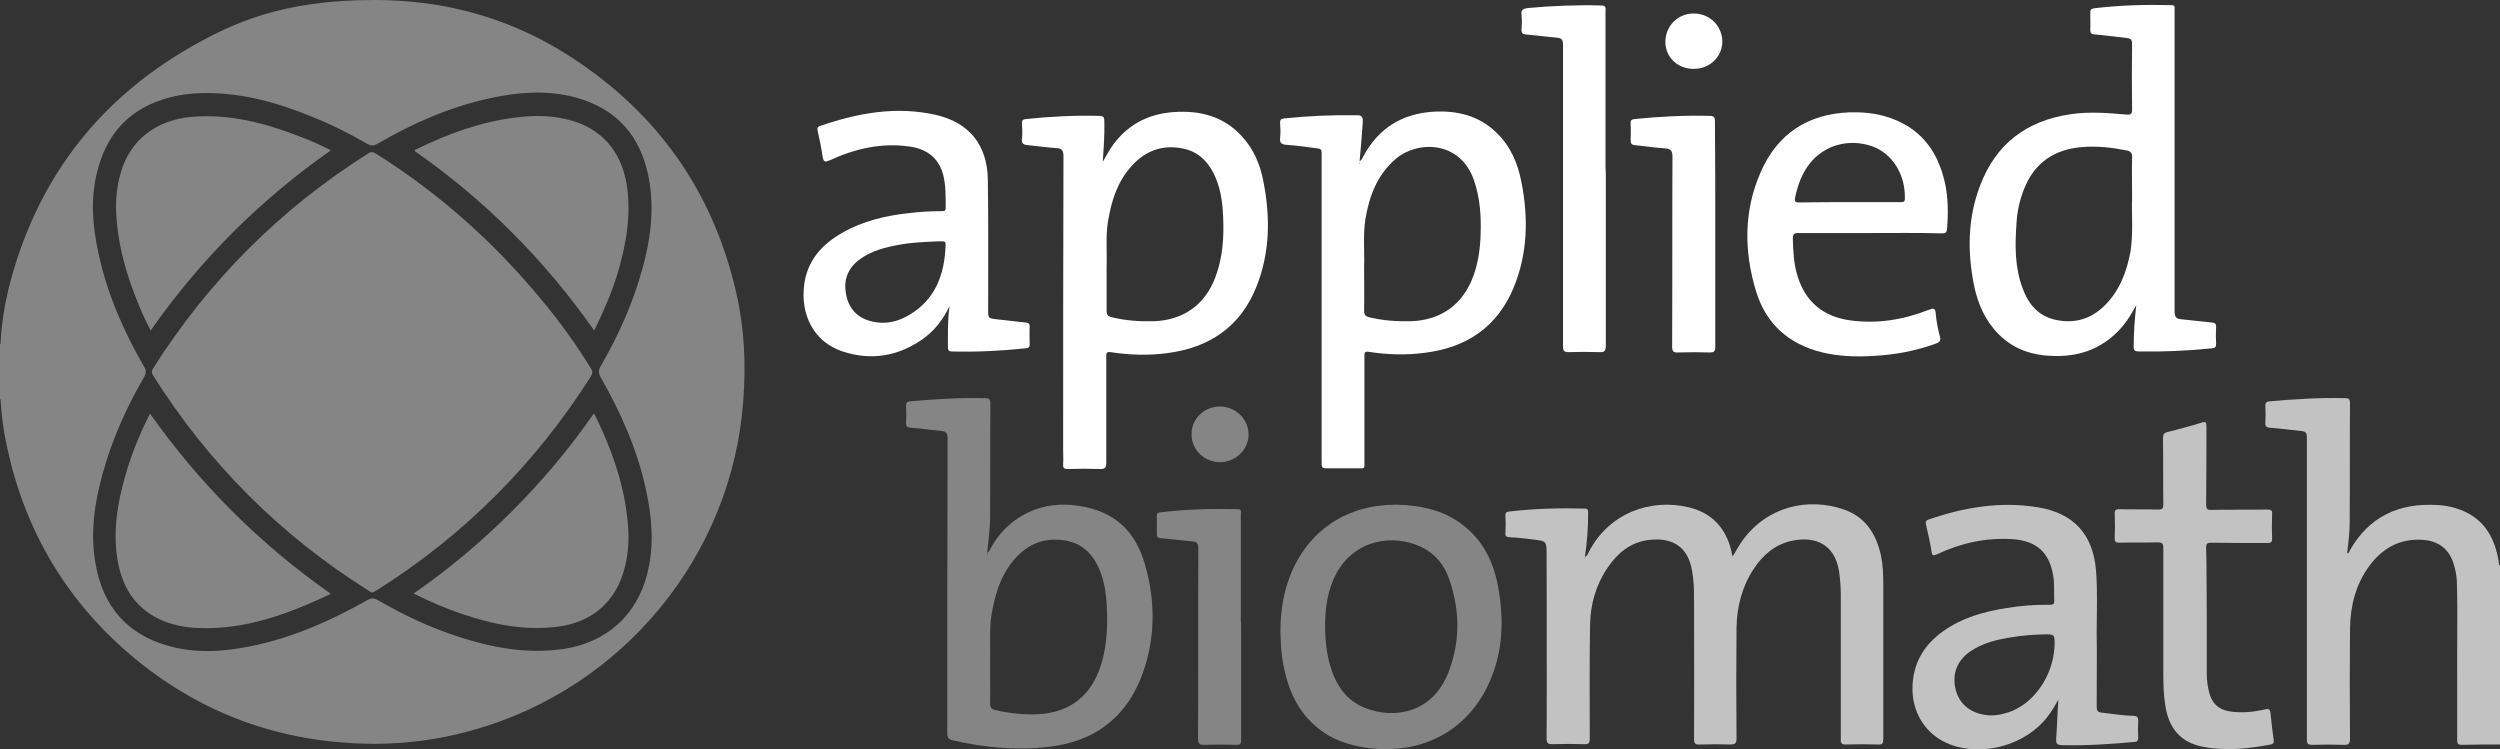
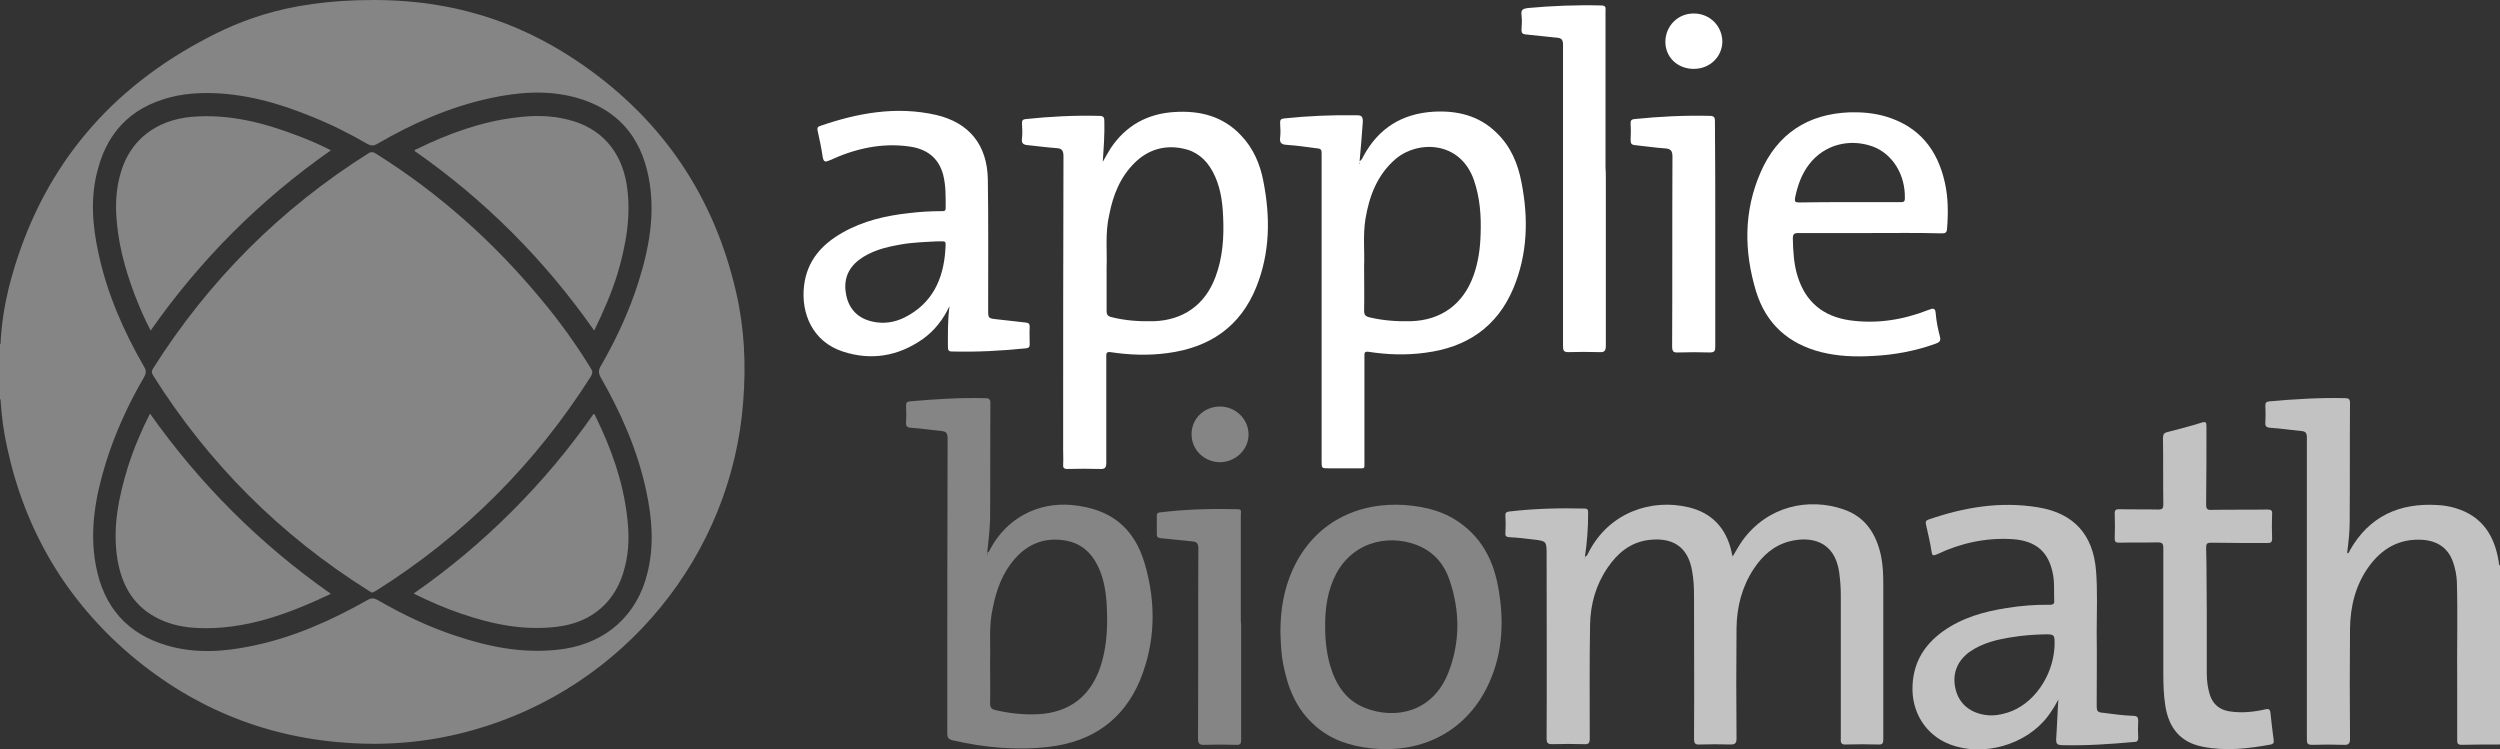
<svg xmlns="http://www.w3.org/2000/svg" style="enable-background:new 0 0 776.7 232.8;" version="1.1" viewBox="0 0 776.7 232.8" x="0px" xml:space="preserve" y="0px">
  <rect x="0" y="0" width="776.7" height="232.8" fill="#333333" stroke="none" />
  <style type="text/css">
	.st0{display:none;}
	.st1{display:inline;}
	.st2{fill:#01843D;}
	.st3{fill:#510878;}
	.st4{fill:#717373;}
	.st5{fill:#00843D;}
	.st6{opacity:0.4;fill:#FFFFFF;}
	.st7{opacity:0.7;fill:#FFFFFF;}
	.st8{fill:#FFFFFF;}
</style>
  <g class="st0" id="Capa_1">
    <g class="st1">
      <path class="st2" d="M183.8,21c25,17.4,40.8,41,47.6,70.6c2.6,11.2,3.1,22.5,2.2,33.9c-3.5,47.7-37.1,89.1-84.2,102.2    c-12.1,3.4-24.5,4.7-37.1,4c-26-1.4-49-10.5-68.9-27.3c-20-17-32.8-38.5-38.4-64.2c-1.1-4.9-1.8-9.8-2.1-14.8c0-0.3,0-0.6-0.3-0.7    c0-5.6,0-11.3,0-16.9c0.4-0.2,0.3-0.6,0.3-0.9c0.3-5.6,1.2-11.2,2.5-16.6C13.7,57.1,32.6,32,62.3,15.2C74.8,8,90.1,0.7,118.8,0.7    S167.9,10,183.8,21z M67.2,29.6c-3.2,0-6.3,0.2-9.4,0.8c-12.9,2.6-21.4,10-24.8,22.9c-2.3,8.7-1.6,17.5,0.2,26.1    c2.7,12.6,7.8,24.2,14.2,35.3c0.7,1.1,0.6,2,0,3.1c-4.9,8.4-8.9,17.1-11.8,26.3c-3.3,10.6-5.3,21.3-3.2,32.4    c2.4,12.7,9.7,21.2,22.3,24.8c8.7,2.5,17.4,1.9,26.1,0.1c12.8-2.6,24.7-7.9,36-14.3c1.2-0.7,2-0.6,3.1,0    c7.8,4.5,15.9,8.4,24.5,11.2c10.8,3.6,21.9,5.7,33.4,4c13.2-2,22.7-10.5,25.9-23.4c2.2-8.7,1.5-17.3-0.4-26    c-2.7-12.5-7.8-24-14.1-35c-0.7-1.3-0.7-2.2,0-3.4c4.8-8.3,8.8-16.9,11.7-26c3.4-10.7,5.4-21.6,3.2-32.8    c-2.5-12.8-9.9-21.2-22.6-24.7c-8.9-2.4-17.8-1.7-26.6,0.2c-12.5,2.7-24.1,7.8-35.1,14.2c-1.2,0.7-2,0.6-3.1,0    c-5.7-3.3-11.5-6.2-17.6-8.6C88.9,32.7,78.4,29.8,67.2,29.6z" />
      <path class="st3" d="M779.3,232c-4,0-7.9,0-11.9,0.1c-1.2,0-1.4-0.4-1.4-1.5c0-6.1,0-12.2,0-18.3c-0.1-10.3,0.2-20.6-0.1-30.9    c-0.1-2.1-0.5-4.1-1.2-6.1c-1.5-4.3-4.8-6.6-9.6-6.9c-7.1-0.4-12.5,2.7-16.6,8.4c-4.1,5.7-5.7,12.3-5.8,19.2    c-0.1,11.4-0.1,22.8,0,34.2c0,1.6-0.5,2-2,1.9c-3.2-0.1-6.4-0.1-9.7,0c-1.4,0-1.7-0.3-1.7-1.7c0-15.4,0-30.7,0-46.1    c0-15.9,0-31.8,0-47.6c0-1.4-0.3-2-1.8-2.1c-3.2-0.3-6.4-0.8-9.6-1c-1.2-0.1-1.6-0.5-1.5-1.7c0.1-1.7,0.1-3.5,0-5.2    c0-0.9,0.3-1.2,1.2-1.3c7.8-0.7,15.7-1.2,23.6-1c1.1,0,1.5,0.3,1.5,1.5c-0.1,12.3,0,24.6-0.1,36.9c0,3.3-0.4,6.5-0.8,9.8    c0.7-0.1,0.7-0.6,0.9-1c6-10.5,15.3-14.7,27.1-14c2,0.1,3.9,0.4,5.8,1c8.2,2.5,12,8.5,13.3,16.6c0.1,0.4-0.1,0.9,0.4,1.2    C779.3,195,779.3,213.5,779.3,232z" />
      <path class="st3" d="M540.9,173.7c1-1.7,1.9-3.3,3-4.9c7.9-10.9,20.6-13.4,31.3-9.8c6.9,2.3,10.3,7.6,11.8,14.5    c0.6,2.9,0.7,5.9,0.7,8.9c0,16,0,32,0,48c0,1.3-0.2,1.8-1.6,1.7c-3.3-0.1-6.7-0.1-10,0c-1.4,0.1-1.7-0.5-1.6-1.8    c0-14.9,0-29.8,0-44.7c0-2.4-0.2-4.7-0.5-7c-1.4-9.8-8.8-11.3-15.5-9.6c-4.9,1.3-8.4,4.5-11.1,8.6c-3.6,5.5-5.2,11.7-5.3,18.3    c-0.1,11.4-0.1,22.9,0,34.3c0,1.6-0.5,1.9-1.9,1.9c-3.2-0.1-6.3-0.1-9.5,0c-1.4,0.1-1.8-0.3-1.8-1.8c0.1-14.7,0-29.5,0-44.2    c0-2.6-0.1-5.3-0.6-7.9c-1.3-7.9-6.5-10.6-13.8-9.6c-5.5,0.8-9.4,4.1-12.4,8.5c-3.7,5.4-5.4,11.4-5.5,17.9    c-0.2,11.7-0.1,23.5-0.1,35.2c0,1.4-0.3,1.9-1.8,1.8c-3.3-0.1-6.6-0.1-9.8,0c-1.4,0-1.8-0.3-1.8-1.8c0.1-19,0-38,0-57    c0-4.3,0-4.3-4.2-4.8c-2.5-0.3-4.9-0.6-7.4-0.7c-1-0.1-1.3-0.4-1.2-1.3c0.1-1.8,0.1-3.6,0-5.3c-0.1-1.1,0.4-1.3,1.3-1.4    c7.7-0.9,15.5-1.1,23.3-0.9c1.1,0,1.1,0.6,1.1,1.4c0,4.5-0.3,9-1,13.6c0.8-0.3,0.9-1,1.2-1.5c6.3-12.2,19.3-16.7,31-13.9    c7.2,1.7,11.6,6.4,13.3,13.6C540.7,172.5,540.8,173,540.9,173.7z M495.2,174.2c0,0-0.1-0.1-0.1-0.1c0,0-0.1,0.1-0.1,0.1    c0,0,0.1,0.1,0.1,0.1C495.1,174.2,495.2,174.2,495.2,174.2z" />
      <path class="st4" d="M666.3,95.5c-1.3,2.3-2.5,4.5-4.2,6.5c-5.6,6.6-12.7,9.5-21.3,9.3c-6.6-0.1-12.5-2-17.2-6.7    c-4.2-4.2-6.5-9.4-7.7-15.2c-2.1-10.5-2-21,1.9-31.1c4.9-12.9,14.4-20.1,28-22.1c5.9-0.9,11.7-0.4,17.5,0.1    c1.3,0.1,1.7-0.2,1.7-1.5c-0.1-6.8-0.1-13.7,0-20.5c0-1.4-0.6-1.7-1.7-1.8c-3.3-0.4-6.6-0.8-9.9-1.1c-1.1-0.1-1.4-0.4-1.4-1.5    c0.1-1.8,0-3.6,0-5.3c0-0.7,0.1-1.1,1-1.3c8.1-1,16.2-1.2,24.3-1c0.6,0,1,0.2,0.9,0.9c0,0.5,0,0.9,0,1.4c0,30.9,0,61.9,0,92.8    c0,1.8,0.5,2.4,2.2,2.5c3.1,0.3,6.3,0.7,9.4,1c1,0.1,1.3,0.4,1.3,1.3c-0.1,1.8-0.1,3.6,0,5.3c0,0.9-0.2,1.3-1.2,1.4    c-7.6,0.8-15.1,1.1-22.7,1c-1.3,0-1.8-0.3-1.7-1.7C665.5,104.1,665.8,99.9,666.3,95.5z M665,62.3c0-4.7-0.1-8.6,0-12.5    c0.1-1.6-0.6-2.1-1.9-2.3c-4.5-0.9-9.1-1.4-13.7-1c-8.6,0.7-14.8,4.9-18,13.1c-1.3,3.3-2.1,6.8-2.3,10.4    c-0.5,6.9-0.6,13.8,1.9,20.4c1.8,5,5,8.7,10.4,9.8c5.8,1.2,10.8-0.3,15-4.4c4.7-4.6,6.9-10.5,8.1-16.8    C665.4,73.1,664.8,67.3,665,62.3z" />
-       <path class="st4" d="M345.3,51c0.8-1.4,1.6-2.9,2.5-4.3c4.7-7,11.4-10.7,19.8-11.2c7.9-0.5,15.1,1.3,20.7,7.3    c3.8,4,5.9,8.9,6.9,14.2c2.2,11.2,2.1,22.2-2.2,32.9c-5,12.4-14.6,18.8-27.6,20.5c-5.9,0.8-11.8,0.6-17.7-0.3    c-1.4-0.2-1.3,0.6-1.3,1.5c0,10.9,0,21.9,0,32.8c0,1.5-0.3,2.1-2,2c-3.3-0.1-6.7-0.1-10,0c-1.2,0-1.5-0.4-1.4-1.5    c0.1-1.4,0-2.9,0-4.3c0-30.4,0-60.9,0.1-91.3c0-1.9-0.5-2.5-2.3-2.6c-2.9-0.2-5.8-0.6-8.7-0.9c-1.4-0.1-2.1-0.5-1.9-2    c0.2-1.6,0.1-3.2,0-4.8c0-0.8,0.2-1.2,1.1-1.3c7.6-0.8,15.2-1.2,22.9-1c1.4,0,1.6,0.5,1.6,1.7C345.8,42.6,345.6,46.8,345.3,51z     M346.4,83.8c0,5.1,0,9.4,0,13.6c0,1.1,0.3,1.6,1.4,1.9c4.3,1.1,8.7,1.4,13.2,1.3c9.2-0.3,16-5.1,19.2-13.7    c2.3-6.1,2.7-12.4,2.4-18.8c-0.2-4.9-0.9-9.7-3.3-14.1c-2.1-3.8-5.1-6.3-9.4-7.1c-5.6-1.1-10.6,0.4-14.7,4.4    c-4.6,4.5-6.8,10.1-8,16.3C346,73.1,346.6,78.9,346.4,83.8z" />
      <path class="st4" d="M425,50.9c0.8-0.5,0.9-1.1,1.2-1.6c4.7-8.7,12-13.2,21.8-13.8c7.3-0.4,14.1,1.2,19.5,6.5    c4.4,4.2,6.7,9.6,7.8,15.5c2.2,11.2,1.9,22.2-2.5,32.8c-5.1,12.2-14.7,18.5-27.5,20.1c-5.8,0.8-11.7,0.6-17.5-0.3    c-1.4-0.2-1.3,0.5-1.3,1.4c0,10.9,0,21.7,0,32.6c0,2.5,0.3,2.2-2.2,2.2c-2.9,0-5.9,0-8.8,0c-2.3,0-2.3,0-2.3-2.2    c0-30.3,0-60.6,0-90.9c0-1.6,0-3.2,0-4.8c0-1-0.2-1.4-1.3-1.5c-3.2-0.4-6.4-0.9-9.6-1.1c-1.4-0.1-2.2-0.5-2-2.1    c0.2-1.6,0.1-3.2,0-4.8c0-0.9,0.3-1.2,1.2-1.3c7.5-0.8,15-1.1,22.6-1c1.6,0,1.9,0.5,1.9,2C425.8,42.7,425.5,46.7,425,50.9z     M426.5,83.4c0,5.2,0.1,9.5,0,13.8c0,1.3,0.4,1.8,1.7,2.1c4.2,1,8.5,1.3,12.8,1.2c9.5-0.3,16.3-5.3,19.5-14.2    c1.5-4.2,2.1-8.6,2.2-13c0.2-5.6-0.2-11.2-2.1-16.7c-4.3-12.2-17.4-12.3-24.2-6.6c-5.8,4.9-8.3,11.6-9.5,18.8    C426,74,426.6,79.2,426.5,83.4z M425.1,51.4c0-0.1-0.1-0.1-0.1-0.2c0,0-0.1,0.1-0.1,0.1c0,0.1,0,0.2,0.1,0.3    C425,51.6,425.1,51.5,425.1,51.4z" />
      <path class="st2" d="M309.4,172.4c0.7-0.3,0.8-0.8,1-1.2c5-9.4,14.7-14.6,25.3-13.6c11.9,1.1,19.4,6.9,22.7,18.4    c3.5,12.1,3.3,24.2-1.5,36c-5.2,12.4-14.9,19.1-28.1,20.7c-10.1,1.2-20.2,0.3-30.1-2c-1.3-0.3-1.7-0.8-1.7-2.2    c0-30.5,0-61.1,0.1-91.6c0-1.6-0.4-2.2-2-2.3c-3.1-0.3-6.3-0.8-9.4-1c-1.2-0.1-1.6-0.5-1.5-1.7c0.1-1.7,0.1-3.4,0-5.2    c0-0.9,0.3-1.2,1.1-1.3c7.8-0.7,15.7-1.2,23.6-1c1,0,1.5,0.3,1.5,1.5c-0.1,12.1,0,24.2-0.1,36.2    C310.2,165.5,309.7,168.9,309.4,172.4z M310.2,206.2c0,5,0.1,9,0,13.1c0,1.3,0.4,1.8,1.6,2.1c4.3,1,8.7,1.5,13.2,1.3    c9.9-0.5,16.5-5.6,19.6-15.1c2-6.3,2.2-12.9,1.8-19.5c-0.3-4.1-1-8.1-2.9-11.8c-2-4-5.1-6.6-9.5-7.5c-6.4-1.2-11.8,0.7-16.1,5.6    c-3.8,4.3-5.7,9.5-6.8,15C309.7,195.3,310.4,201.2,310.2,206.2z M309.5,173c0-0.1-0.1-0.2-0.1-0.3c0,0.1-0.1,0.2-0.1,0.3    c0,0.1,0.1,0.2,0.1,0.3C309.4,173.2,309.4,173.1,309.5,173z" />
      <path class="st3" d="M642.2,218c-1,1.9-2.1,3.7-3.4,5.4c-6.7,8.7-19.9,12.5-30.2,8.6c-7.7-2.9-12.2-10.2-11.7-18.6    c0.4-7.2,3.8-12.5,9.5-16.6c5.9-4.2,12.7-6.1,19.7-7.2c4.4-0.7,8.9-1.1,13.4-1c1.1,0,1.5-0.3,1.4-1.4c-0.1-2.5,0.1-5.1-0.3-7.6    c-1.2-7.3-5.2-10.9-12.7-11.4c-8.2-0.5-16,1.2-23.4,4.7c-1.2,0.5-1.5,0.5-1.7-0.8c-0.4-2.8-1.1-5.5-1.7-8.3    c-0.2-0.8-0.2-1.4,0.8-1.7c11-3.8,22.2-5.7,33.9-3.8c11.2,1.8,17.2,8.5,18.1,19.7c0.5,6.4,0.2,12.8,0.2,19.1    c0.1,7.7,0,15.4,0,23.1c0,1.3,0.3,1.8,1.6,1.9c3.3,0.4,6.5,0.9,9.8,1c1.1,0,1.5,0.4,1.5,1.5c-0.1,1.7-0.1,3.5,0,5.2    c0,0.9-0.2,1.4-1.2,1.4c-7.6,0.7-15.1,1.2-22.7,1c-1.3-0.1-1.6-0.5-1.6-1.7C641.8,226.3,641.8,222.2,642.2,218z M637.3,197.8    c-3,0.1-6.1,0.3-9.1,0.8c-4.8,0.7-9.6,1.8-13.7,4.7c-3.9,2.9-5.4,7-4.2,11.7c1.1,4.3,4.4,7.1,9.1,7.8c2.4,0.4,4.7,0,7-0.7    c8-2.5,14.1-11.2,14.6-20.5C641.1,197.8,641.1,197.8,637.3,197.8z" />
      <path class="st4" d="M297.6,95.8c-2,4.2-4.7,7.7-8.4,10.3c-7.6,5.3-16,6.7-24.8,3.8c-9.4-3.1-13-11.9-12-20.4    c0.9-7.7,5.4-12.8,11.9-16.5c6.5-3.7,13.5-5.3,20.8-6.1c3.3-0.4,6.6-0.6,10-0.6c0.6,0,1.3,0.1,1.3-0.9c0-3.5,0.1-7-0.8-10.5    c-1.5-5.4-5.3-8-10.6-8.7c-8.6-1.2-16.8,0.7-24.6,4.3c-1.4,0.6-1.9,0.6-2.2-1c-0.4-2.8-1-5.5-1.6-8.3c-0.1-0.7-0.1-1,0.6-1.3    c11.8-4.1,23.8-6.3,36.2-3.5c10.3,2.4,15.9,9.3,16.1,20c0.2,13.5,0.1,27,0.1,40.5c0,2.7,0,2.7,2.7,3c3,0.3,5.9,0.7,8.9,1    c0.9,0.1,1.3,0.3,1.3,1.3c-0.1,1.8,0,3.7,0,5.5c0,0.7-0.2,1.1-1,1.2c-7.7,0.8-15.4,1.2-23.1,1c-1.1,0-1.3-0.4-1.3-1.4    C297.1,104.4,297.1,100.1,297.6,95.8z M293.5,75.7c-3.6,0.2-7.4,0.3-11.2,1c-4.5,0.8-9,1.9-12.8,4.8c-3.6,2.8-4.8,6.5-3.9,10.9    c0.9,4.4,3.7,7.2,8.1,8.2c3.5,0.8,6.9,0.3,10.1-1.3c8.5-4.3,12-11.8,12.6-20.9C296.5,75.3,296.8,75.7,293.5,75.7z" />
      <path class="st2" d="M400.4,197c0-6.9,1.1-13.3,3.8-19.3c6.7-14.7,20.2-21.1,34.9-20.1c6.6,0.5,12.8,2.1,18.1,6.3    c6.2,4.8,9.4,11.4,10.8,18.9c1.9,10.1,1.6,20.2-2.6,29.7c-6.6,15-20.5,22.4-36.7,20.7c-6.5-0.7-12.6-2.6-17.6-7.1    c-5.7-5-8.4-11.6-9.8-18.9C400.7,203.8,400.5,200.2,400.4,197z M414.4,196c0,3.3,0.4,7.4,1.5,11.3c1.7,5.9,4.8,10.9,10.8,13.3    c9.2,3.7,21.1,1.6,26-11c3.7-9.5,3.6-19.2,0.3-28.8c-1.5-4.5-4.4-8.1-8.8-10.2c-8.5-4-20.4-2.5-26.3,8.2    C415.1,183.9,414.3,189.5,414.4,196z" />
      <path class="st4" d="M583.6,73.1c-7.4,0-14.8,0-22.3,0c-1.4,0-1.7,0.4-1.7,1.8c0.1,4,0.3,7.9,1.5,11.7c2.5,8,8,12.4,16.1,13.6    c8.4,1.2,16.6-0.1,24.5-3.2c1.5-0.6,2.2-0.7,2.3,1.2c0.2,2.4,0.7,4.8,1.3,7.1c0.4,1.4-0.3,1.8-1.4,2.2c-6.4,2.3-13,3.5-19.7,3.8    c-5.3,0.3-10.6,0.1-15.8-1.2c-10.2-2.6-17.1-8.8-20.2-18.8c-3.8-12.5-3.9-25,1.4-37.1c5.2-11.9,14.6-18.1,27.6-18.6    c3.8-0.1,7.6,0.2,11.3,1.3c10.3,3.1,16,10.2,18.3,20.4c1.1,4.8,1.1,9.7,0.7,14.6c-0.1,1.2-0.7,1.3-1.7,1.3    C598.6,73.1,591.1,73.1,583.6,73.1z M577.2,63.6c5.3,0,10.6,0,15.9,0c0.8,0,1.4,0,1.4-1.1c0.2-7.4-3.8-13.9-10-16.2    c-7.3-2.6-15.1-0.5-19.7,5.5c-2.4,3.1-3.6,6.6-4.4,10.4c-0.2,1.2,0,1.5,1.2,1.5C566.7,63.6,571.9,63.6,577.2,63.6z" />
      <path class="st3" d="M688.2,190.8c0,6.4,0,12.8,0,19.2c0,2.3,0.3,4.6,1,6.8c1,2.9,3,4.5,6,5c3.8,0.6,7.5,0.2,11.1-0.6    c1.2-0.3,1.6,0,1.7,1.2c0.3,2.8,0.6,5.6,1,8.4c0.1,0.9-0.2,1.1-0.9,1.3c-7,1.3-14,2.1-21.1,0.7c-6.8-1.3-10.6-5.6-11.7-12.9    c-0.5-3.2-0.6-6.5-0.6-9.8c0-13,0-26,0-39c0-1.4-0.3-1.8-1.8-1.8c-4,0.1-7.9,0-11.9,0.1c-1,0-1.4-0.2-1.4-1.3    c0.1-2.6,0.1-5.2,0-7.8c0-1.1,0.4-1.3,1.4-1.3c4,0.1,8.1,0,12.1,0.1c1.4,0,1.6-0.4,1.6-1.6c-0.1-6.8,0-13.7-0.1-20.5    c0-1.2,0.2-1.7,1.5-2c3.5-0.9,7-1.8,10.5-2.9c1.3-0.4,1.5-0.1,1.5,1.2c0,8.1,0,16.1-0.1,24.2c0,1.5,0.4,1.8,1.8,1.7    c5.8-0.1,11.5,0,17.3-0.1c1.1,0,1.5,0.3,1.4,1.4c-0.1,2.5-0.1,5.1,0,7.6c0,1.2-0.4,1.4-1.5,1.4c-5.8,0-11.6,0-17.4-0.1    c-1.3,0-1.6,0.3-1.6,1.6C688.2,177.4,688.2,184.1,688.2,190.8C688.2,190.8,688.2,190.8,688.2,190.8z" />
      <path class="st4" d="M501.5,56.3c0,17.3,0,34.5,0,51.8c0,1.7-0.5,2.1-2.1,2c-3.2-0.1-6.3-0.1-9.5,0c-1.4,0-1.7-0.4-1.7-1.8    c0-16.3,0-32.6,0-48.8c0-15,0-29.9,0-44.9c0-1.6-0.5-2.1-2-2.2c-3.2-0.3-6.4-0.7-9.6-1c-0.9-0.1-1.3-0.4-1.3-1.3    c0.1-1.6,0.2-3.2,0-4.8c-0.2-1.6,0.5-1.9,1.9-2.1c7.6-0.7,15.3-1,22.9-0.8c1.6,0,1.3,0.9,1.3,1.8c0,16.2,0,32.3,0,48.5    C501.5,53.9,501.5,55.1,501.5,56.3z" />
      <path class="st4" d="M535.6,73.5c0,11.6,0,23.2,0,34.9c0,1.3-0.2,1.8-1.7,1.8c-3.3-0.1-6.6-0.1-9.8,0c-1.5,0.1-1.9-0.3-1.9-1.9    c0.1-19.6,0-39.2,0.1-58.9c0-1.8-0.5-2.5-2.3-2.6c-3.1-0.2-6.2-0.7-9.3-1c-1.1-0.1-1.4-0.5-1.4-1.6c0.1-1.8,0.1-3.6,0-5.3    c0-0.8,0.3-1.1,1.1-1.2c7.8-0.8,15.7-1.2,23.6-1c1.4,0,1.5,0.7,1.5,1.8C535.6,50.2,535.6,61.8,535.6,73.5z" />
      <path class="st5" d="M388.3,195.6c0,11.6,0,23.2,0,34.9c0,1.2-0.2,1.7-1.6,1.6c-3.2-0.1-6.4-0.1-9.7,0c-1.6,0.1-2.1-0.3-2.1-2    c0.1-19.7,0-39.3,0.1-59c0-1.6-0.5-2.1-1.9-2.2c-3.3-0.3-6.5-0.7-9.8-1c-0.9-0.1-1.2-0.4-1.2-1.2c0-1.9,0-3.8,0-5.7    c0-0.7,0.1-1,0.9-1.1c8.1-1,16.2-1.2,24.3-1c1.3,0,0.9,1,0.9,1.6c0,11.1,0,22.2,0,33.3C388.3,194.3,388.3,195,388.3,195.6z" />
      <path class="st2" d="M381.7,127.1c4.9,0,8.9,3.9,8.9,8.7c0,4.7-4,8.5-8.8,8.6c-4.9,0-8.9-3.8-8.9-8.6    C372.8,130.9,376.8,127,381.7,127.1z" />
      <path class="st4" d="M528.9,22.2c-5,0-8.8-3.6-8.8-8.4c0-4.9,3.9-8.9,8.9-8.8c4.9,0,8.8,3.9,8.8,8.8    C537.7,18.5,533.8,22.2,528.9,22.2z" />
-       <path class="st5" d="M118.2,184.8c-0.3-0.2-0.7-0.4-1-0.6c-27.4-17.2-49.7-39.5-66.9-66.8c-0.6-0.9-0.5-1.5,0-2.3    c17.3-27.3,39.6-49.6,66.9-66.8c1-0.6,1.6-0.3,2.4,0.2C139.3,60.7,156.3,76,171,93.8c5.6,6.7,10.7,13.8,15.3,21.3    c0.6,0.9,0.5,1.5,0,2.4c-17.2,27.1-39.3,49.3-66.4,66.4C119.4,184.3,118.9,184.8,118.2,184.8z" />
-       <path class="st2" d="M187.2,103.5c-15.4-22-34-40.6-55.8-55.8c0.1-0.5,0.4-0.5,0.7-0.6c9.8-4.8,20-8.5,30.8-9.8    c5.5-0.7,10.9-0.7,16.3,0.7c10.1,2.5,16.4,9.7,18.1,20.1c1.5,9.6-0.2,18.8-2.9,27.9C192.6,91.8,190.2,97.6,187.2,103.5z" />
-       <path class="st2" d="M105.4,47.5c-22,15.4-40.6,34-56,56c-2-3.8-3.6-7.6-5.1-11.5c-3-8-5.2-16.3-5.6-24.9    c-0.2-4.3,0.2-8.5,1.4-12.6c2.9-10.2,11-16.4,22-17.4c11.8-1,22.8,1.9,33.6,6.1C98.9,44.3,102.1,45.7,105.4,47.5z" />
-       <path class="st2" d="M131.1,185.2c11.1-7.7,21.2-16.2,30.6-25.6c9.3-9.3,17.8-19.4,25.3-30.2c0.4,0.1,0.5,0.5,0.6,0.7    c4.8,9.8,8.5,20,9.8,30.9c0.7,5.4,0.7,10.8-0.7,16.1c-2.6,10.5-10.1,17.1-20.9,18.4c-10.3,1.3-20.1-0.7-29.8-4    C141.1,189.8,136.2,187.7,131.1,185.2z" />
+       <path class="st5" d="M118.2,184.8c-0.3-0.2-0.7-0.4-1-0.6c-27.4-17.2-49.7-39.5-66.9-66.8c-0.6-0.9-0.5-1.5,0-2.3    c17.3-27.3,39.6-49.6,66.9-66.8c1-0.6,1.6-0.3,2.4,0.2C139.3,60.7,156.3,76,171,93.8c5.6,6.7,10.7,13.8,15.3,21.3    c0.6,0.9,0.5,1.5,0,2.4C119.4,184.3,118.9,184.8,118.2,184.8z" />
      <path class="st2" d="M105.5,185.2c-13.4,6.3-26.7,11.3-41.6,10.6c-4.1-0.2-8.1-1-11.8-2.8c-7.7-3.7-11.5-10.2-12.9-18.4    c-1.6-9.8,0.3-19.3,3.2-28.7c1.8-5.7,4.1-11.2,6.9-16.7C64.8,151.1,83.4,169.7,105.5,185.2z" />
    </g>
  </g>
  <g id="White">
    <g>
      <path class="st6" d="M181.1,20.2c25,17.4,40.8,41,47.6,70.6c2.6,11.2,3.1,22.5,2.2,33.9c-3.5,47.7-37.1,89.1-84.2,102.2    c-12.1,3.4-24.5,4.7-37.1,4c-26-1.4-49-10.5-68.9-27.3c-20-17-32.8-38.5-38.4-64.2c-1.1-4.9-1.8-9.8-2.1-14.8c0-0.3,0-0.6-0.3-0.7    c0-5.6,0-11.3,0-16.9c0.4-0.2,0.3-0.6,0.3-0.9c0.3-5.6,1.2-11.2,2.5-16.6C11.1,56.4,30,31.3,59.6,14.4C72.2,7.3,87.5,0,116.1,0    S165.3,9.2,181.1,20.2z M64.6,28.9c-3.2,0-6.3,0.2-9.4,0.8c-12.9,2.6-21.4,10-24.8,22.9C28,61.3,28.7,70,30.6,78.7    c2.7,12.6,7.8,24.2,14.2,35.3c0.7,1.1,0.6,2,0,3.1c-4.9,8.4-8.9,17.1-11.8,26.3c-3.3,10.6-5.3,21.3-3.2,32.4    c2.4,12.7,9.7,21.2,22.3,24.8c8.7,2.5,17.4,1.9,26.1,0.1c12.8-2.6,24.7-7.9,36-14.3c1.2-0.7,2-0.6,3.1,0    c7.8,4.5,15.9,8.4,24.5,11.2c10.8,3.6,21.9,5.7,33.4,4c13.2-2,22.7-10.5,25.9-23.4c2.2-8.7,1.5-17.3-0.4-26    c-2.7-12.5-7.8-24-14.1-35c-0.7-1.3-0.7-2.2,0-3.4c4.8-8.3,8.8-16.9,11.7-26c3.4-10.7,5.4-21.6,3.2-32.8    c-2.5-12.8-9.9-21.2-22.6-24.7c-8.9-2.4-17.8-1.7-26.6,0.2c-12.5,2.7-24.1,7.8-35.1,14.2c-1.2,0.7-2,0.6-3.1,0    c-5.7-3.3-11.5-6.2-17.6-8.6C86.3,31.9,75.7,29,64.6,28.9z" />
      <path class="st7" d="M776.7,231.3c-4,0-7.9,0-11.9,0.1c-1.2,0-1.4-0.4-1.4-1.5c0-6.1,0-12.2,0-18.3c-0.1-10.3,0.2-20.6-0.1-30.9    c-0.1-2.1-0.5-4.1-1.2-6.1c-1.5-4.3-4.8-6.6-9.6-6.9c-7.1-0.4-12.5,2.7-16.6,8.4c-4.1,5.7-5.7,12.3-5.8,19.2    c-0.1,11.4-0.1,22.8,0,34.2c0,1.6-0.5,2-2,1.9c-3.2-0.1-6.4-0.1-9.7,0c-1.4,0-1.7-0.3-1.7-1.7c0-15.4,0-30.7,0-46.1    c0-15.9,0-31.8,0-47.6c0-1.4-0.3-2-1.8-2.1c-3.2-0.3-6.4-0.8-9.6-1c-1.2-0.1-1.6-0.5-1.5-1.7c0.1-1.7,0.1-3.5,0-5.2    c0-0.9,0.3-1.2,1.2-1.3c7.8-0.7,15.7-1.2,23.6-1c1.1,0,1.5,0.3,1.5,1.5c-0.1,12.3,0,24.6-0.1,36.9c0,3.3-0.4,6.5-0.8,9.8    c0.7-0.1,0.7-0.6,0.9-1c6-10.5,15.3-14.7,27.1-14c2,0.1,3.9,0.4,5.8,1c8.2,2.5,12,8.5,13.3,16.6c0.1,0.4-0.1,0.9,0.4,1.2    C776.7,194.2,776.7,212.8,776.7,231.3z" />
      <path class="st7" d="M538.3,172.9c1-1.7,1.9-3.3,3-4.9c7.9-10.9,20.6-13.4,31.3-9.8c6.9,2.3,10.3,7.6,11.8,14.5    c0.6,2.9,0.7,5.9,0.7,8.9c0,16,0,32,0,48c0,1.3-0.2,1.8-1.6,1.7c-3.3-0.1-6.7-0.1-10,0c-1.4,0.1-1.7-0.5-1.6-1.8    c0-14.9,0-29.8,0-44.7c0-2.4-0.2-4.7-0.5-7c-1.4-9.8-8.8-11.3-15.5-9.6c-4.9,1.3-8.4,4.5-11.1,8.6c-3.6,5.5-5.2,11.7-5.3,18.3    c-0.1,11.4-0.1,22.9,0,34.3c0,1.6-0.5,1.9-1.9,1.9c-3.2-0.1-6.3-0.1-9.5,0c-1.4,0.1-1.8-0.3-1.8-1.8c0.1-14.7,0-29.5,0-44.2    c0-2.6-0.1-5.3-0.6-7.9c-1.3-7.9-6.5-10.6-13.8-9.6c-5.5,0.8-9.4,4.1-12.4,8.5c-3.7,5.4-5.4,11.4-5.5,17.9    c-0.2,11.7-0.1,23.5-0.1,35.2c0,1.4-0.3,1.9-1.8,1.8c-3.3-0.1-6.6-0.1-9.8,0c-1.4,0-1.8-0.3-1.8-1.8c0.1-19,0-38,0-57    c0-4.3,0-4.3-4.2-4.8c-2.5-0.3-4.9-0.6-7.4-0.7c-1-0.1-1.3-0.4-1.2-1.3c0.1-1.8,0.1-3.6,0-5.3c-0.1-1.1,0.4-1.3,1.3-1.4    c7.7-0.9,15.5-1.1,23.3-0.9c1.1,0,1.1,0.6,1.1,1.4c0,4.5-0.3,9-1,13.6c0.8-0.3,0.9-1,1.2-1.5c6.3-12.2,19.3-16.7,31-13.9    c7.2,1.7,11.6,6.4,13.3,13.6C538,171.7,538.1,172.3,538.3,172.9z M492.5,173.4c0,0-0.1-0.1-0.1-0.1c0,0-0.1,0.1-0.1,0.1    c0,0,0.1,0.1,0.1,0.1C492.5,173.5,492.5,173.4,492.5,173.4z" />
-       <path class="st8" d="M663.7,94.8c-1.3,2.3-2.5,4.5-4.2,6.5c-5.6,6.6-12.7,9.5-21.3,9.3c-6.6-0.1-12.5-2-17.2-6.7    c-4.2-4.2-6.5-9.4-7.7-15.2c-2.1-10.5-2-21,1.9-31.1c4.9-12.9,14.4-20.1,28-22.1c5.9-0.9,11.7-0.4,17.5,0.1    c1.3,0.1,1.7-0.2,1.7-1.5c-0.1-6.8-0.1-13.7,0-20.5c0-1.4-0.6-1.7-1.7-1.8c-3.3-0.4-6.6-0.8-9.9-1.1c-1.1-0.1-1.4-0.4-1.4-1.5    c0.1-1.8,0-3.6,0-5.3c0-0.7,0.1-1.1,1-1.3c8.1-1,16.2-1.2,24.3-1c0.6,0,1,0.2,0.9,0.9c0,0.5,0,0.9,0,1.4c0,30.9,0,61.9,0,92.8    c0,1.8,0.5,2.4,2.2,2.5c3.1,0.3,6.3,0.7,9.4,1c1,0.1,1.3,0.4,1.3,1.3c-0.1,1.8-0.1,3.6,0,5.3c0,0.9-0.2,1.3-1.2,1.4    c-7.6,0.8-15.1,1.1-22.7,1c-1.3,0-1.8-0.3-1.7-1.7C662.9,103.4,663.2,99.1,663.7,94.8z M662.4,61.5c0-4.7-0.1-8.6,0-12.5    c0.1-1.6-0.6-2.1-1.9-2.3c-4.5-0.9-9.1-1.4-13.7-1c-8.6,0.7-14.8,4.9-18,13.1c-1.3,3.3-2.1,6.8-2.3,10.4    c-0.5,6.9-0.6,13.8,1.9,20.4c1.8,5,5,8.7,10.4,9.8c5.8,1.2,10.8-0.3,15-4.4c4.7-4.6,6.9-10.5,8.1-16.8    C662.8,72.3,662.2,66.5,662.4,61.5z" />
      <path class="st8" d="M342.6,50.3c0.8-1.4,1.6-2.9,2.5-4.3c4.7-7,11.4-10.7,19.8-11.2c7.9-0.5,15.1,1.3,20.7,7.3    c3.8,4,5.9,8.9,6.9,14.2c2.2,11.2,2.1,22.2-2.2,32.9c-5,12.4-14.6,18.8-27.6,20.5c-5.9,0.8-11.8,0.6-17.7-0.3    c-1.4-0.2-1.3,0.6-1.3,1.5c0,10.9,0,21.9,0,32.8c0,1.5-0.3,2.1-2,2c-3.3-0.1-6.7-0.1-10,0c-1.2,0-1.5-0.4-1.4-1.5    c0.1-1.4,0-2.9,0-4.3c0-30.4,0-60.9,0.1-91.3c0-1.9-0.5-2.5-2.3-2.6c-2.9-0.2-5.8-0.6-8.7-0.9c-1.4-0.1-2.1-0.5-1.9-2    c0.2-1.6,0.1-3.2,0-4.8c0-0.8,0.2-1.2,1.1-1.3c7.6-0.8,15.2-1.2,22.9-1c1.4,0,1.6,0.5,1.6,1.7C343.2,41.9,342.9,46,342.6,50.3z     M343.8,83c0,5.1,0,9.4,0,13.6c0,1.1,0.3,1.6,1.4,1.9c4.3,1.1,8.7,1.4,13.2,1.3c9.2-0.3,16-5.1,19.2-13.7    c2.3-6.1,2.7-12.4,2.4-18.8c-0.2-4.9-0.9-9.7-3.3-14.1c-2.1-3.8-5.1-6.3-9.4-7.1c-5.6-1.1-10.6,0.4-14.7,4.4    c-4.6,4.5-6.8,10.1-8,16.3C343.3,72.4,344,78.2,343.8,83z" />
      <path class="st8" d="M422.4,50.1c0.8-0.5,0.9-1.1,1.2-1.6c4.7-8.7,12-13.2,21.8-13.8c7.3-0.4,14.1,1.2,19.5,6.5    c4.4,4.2,6.7,9.6,7.8,15.5c2.2,11.2,1.9,22.2-2.5,32.8c-5.1,12.2-14.7,18.5-27.5,20.1c-5.8,0.8-11.7,0.6-17.5-0.3    c-1.4-0.2-1.3,0.5-1.3,1.4c0,10.9,0,21.7,0,32.6c0,2.5,0.3,2.2-2.2,2.2c-2.9,0-5.9,0-8.8,0c-2.3,0-2.3,0-2.3-2.2    c0-30.3,0-60.6,0-90.9c0-1.6,0-3.2,0-4.8c0-1-0.2-1.4-1.3-1.5c-3.2-0.4-6.4-0.9-9.6-1.1c-1.4-0.1-2.2-0.5-2-2.1    c0.2-1.6,0.1-3.2,0-4.8c0-0.9,0.3-1.2,1.2-1.3c7.5-0.8,15-1.1,22.6-1c1.6,0,1.9,0.5,1.9,2C423.1,41.9,422.8,45.9,422.4,50.1z     M423.8,82.7c0,5.2,0.1,9.5,0,13.8c0,1.3,0.4,1.8,1.7,2.1c4.2,1,8.5,1.3,12.8,1.2c9.5-0.3,16.3-5.3,19.5-14.2    c1.5-4.2,2.1-8.6,2.2-13c0.2-5.6-0.2-11.2-2.1-16.7c-4.3-12.2-17.4-12.3-24.2-6.6c-5.8,4.9-8.3,11.6-9.5,18.8    C423.4,73.2,424,78.4,423.8,82.7z M422.5,50.7c0-0.1-0.1-0.1-0.1-0.2c0,0-0.1,0.1-0.1,0.1c0,0.1,0,0.2,0.1,0.3    C422.4,50.8,422.4,50.7,422.5,50.7z" />
      <path class="st6" d="M306.7,171.7c0.7-0.3,0.8-0.8,1-1.2c5-9.4,14.7-14.6,25.3-13.6c11.9,1.1,19.4,6.9,22.7,18.4    c3.5,12.1,3.3,24.2-1.5,36c-5.2,12.4-14.9,19.1-28.1,20.7c-10.1,1.2-20.2,0.3-30.1-2c-1.3-0.3-1.7-0.8-1.7-2.2    c0-30.5,0-61.1,0.1-91.6c0-1.6-0.4-2.2-2-2.3c-3.1-0.3-6.3-0.8-9.4-1c-1.2-0.1-1.6-0.5-1.5-1.7c0.1-1.7,0.1-3.4,0-5.2    c0-0.9,0.3-1.2,1.1-1.3c7.8-0.7,15.7-1.2,23.6-1c1,0,1.5,0.3,1.5,1.5c-0.1,12.1,0,24.2-0.1,36.2    C307.5,164.8,307.1,168.1,306.7,171.7z M307.6,205.4c0,5,0.1,9,0,13.1c0,1.3,0.4,1.8,1.6,2.1c4.3,1,8.7,1.5,13.2,1.3    c9.9-0.5,16.5-5.6,19.6-15.1c2-6.3,2.2-12.9,1.8-19.5c-0.3-4.1-1-8.1-2.9-11.8c-2-4-5.1-6.6-9.5-7.5c-6.4-1.2-11.8,0.7-16.1,5.6    c-3.8,4.3-5.7,9.5-6.8,15C307.1,194.5,307.8,200.4,307.6,205.4z M306.9,172.2c0-0.1-0.1-0.2-0.1-0.3c0,0.1-0.1,0.2-0.1,0.3    c0,0.1,0.1,0.2,0.1,0.3C306.8,172.4,306.8,172.3,306.9,172.2z" />
      <path class="st7" d="M639.5,217.3c-1,1.9-2.1,3.7-3.4,5.4c-6.7,8.7-19.9,12.5-30.2,8.6c-7.7-2.9-12.2-10.2-11.7-18.6    c0.4-7.2,3.8-12.5,9.5-16.6c5.9-4.2,12.7-6.1,19.7-7.2c4.4-0.7,8.9-1.1,13.4-1c1.1,0,1.5-0.3,1.4-1.4c-0.1-2.5,0.1-5.1-0.3-7.6    c-1.2-7.3-5.2-10.9-12.7-11.4c-8.2-0.5-16,1.2-23.4,4.7c-1.2,0.5-1.5,0.5-1.7-0.8c-0.4-2.8-1.1-5.5-1.7-8.3    c-0.2-0.8-0.2-1.4,0.8-1.7c11-3.8,22.2-5.7,33.9-3.8c11.2,1.8,17.2,8.5,18.1,19.7c0.5,6.4,0.2,12.8,0.2,19.1    c0.1,7.7,0,15.4,0,23.1c0,1.3,0.3,1.8,1.6,1.9c3.3,0.4,6.5,0.9,9.8,1c1.1,0,1.5,0.4,1.5,1.5c-0.1,1.7-0.1,3.5,0,5.2    c0,0.9-0.2,1.4-1.2,1.4c-7.6,0.7-15.1,1.2-22.7,1c-1.3-0.1-1.6-0.5-1.6-1.7C639.1,225.6,639.2,221.4,639.5,217.3z M634.6,197.1    c-3,0.1-6.1,0.3-9.1,0.8c-4.8,0.7-9.6,1.8-13.7,4.7c-3.9,2.9-5.4,7-4.2,11.7c1.1,4.3,4.4,7.1,9.1,7.8c2.4,0.4,4.7,0,7-0.7    c8-2.5,14.1-11.2,14.6-20.5C638.4,197,638.4,197,634.6,197.1z" />
      <path class="st8" d="M295,95.1c-2,4.2-4.7,7.7-8.4,10.3c-7.6,5.3-16,6.7-24.8,3.8c-9.4-3.1-13-11.9-12-20.4    c0.9-7.7,5.4-12.8,11.9-16.5c6.5-3.7,13.5-5.3,20.8-6.1c3.3-0.4,6.6-0.6,10-0.6c0.6,0,1.3,0.1,1.3-0.9c0-3.5,0.1-7-0.8-10.5    c-1.5-5.4-5.3-8-10.6-8.7c-8.6-1.2-16.8,0.7-24.6,4.3c-1.4,0.6-1.9,0.6-2.2-1c-0.4-2.8-1-5.5-1.6-8.3c-0.1-0.7-0.1-1,0.6-1.3    c11.8-4.1,23.8-6.3,36.2-3.5c10.3,2.4,15.9,9.3,16.1,20c0.2,13.5,0.1,27,0.1,40.5c0,2.7,0,2.7,2.7,3c3,0.3,5.9,0.7,8.9,1    c0.9,0.1,1.3,0.3,1.3,1.3c-0.1,1.8,0,3.7,0,5.5c0,0.7-0.2,1.1-1,1.2c-7.7,0.8-15.4,1.2-23.1,1c-1.1,0-1.3-0.4-1.3-1.4    C294.5,103.7,294.4,99.4,295,95.1z M290.8,75c-3.6,0.2-7.4,0.3-11.2,1c-4.5,0.8-9,1.9-12.8,4.8c-3.6,2.8-4.8,6.5-3.9,10.9    c0.9,4.4,3.7,7.2,8.1,8.2c3.5,0.8,6.9,0.3,10.1-1.3c8.5-4.3,12-11.8,12.6-20.9C293.9,74.5,294.1,75,290.8,75z" />
      <path class="st6" d="M397.8,196.3c0-6.9,1.1-13.3,3.8-19.3c6.7-14.7,20.2-21.1,34.9-20.1c6.6,0.5,12.8,2.1,18.1,6.3    c6.2,4.8,9.4,11.4,10.8,18.9c1.9,10.1,1.6,20.2-2.6,29.7c-6.6,15-20.5,22.4-36.7,20.7c-6.5-0.7-12.6-2.6-17.6-7.1    c-5.7-5-8.4-11.6-9.8-18.9C398,203,397.9,199.5,397.8,196.3z M411.7,195.3c0,3.3,0.4,7.4,1.5,11.3c1.7,5.9,4.8,10.9,10.8,13.3    c9.2,3.7,21.1,1.6,26-11c3.7-9.5,3.6-19.2,0.3-28.8c-1.5-4.5-4.4-8.1-8.8-10.2c-8.5-4-20.4-2.5-26.3,8.2    C412.5,183.2,411.6,188.8,411.7,195.3z" />
      <path class="st8" d="M581,72.4c-7.4,0-14.8,0-22.3,0c-1.4,0-1.7,0.4-1.7,1.8c0.1,4,0.3,7.9,1.5,11.7c2.5,8,8,12.4,16.1,13.6    c8.4,1.2,16.6-0.1,24.5-3.2c1.5-0.6,2.2-0.7,2.3,1.2c0.2,2.4,0.7,4.8,1.3,7.1c0.4,1.4-0.3,1.8-1.4,2.2c-6.4,2.3-13,3.5-19.7,3.8    c-5.3,0.3-10.6,0.1-15.8-1.2c-10.2-2.6-17.1-8.8-20.2-18.8c-3.8-12.5-3.9-25,1.4-37.1c5.2-11.9,14.6-18.1,27.6-18.6    c3.8-0.1,7.6,0.2,11.3,1.3c10.3,3.1,16,10.2,18.3,20.4c1.1,4.8,1.1,9.7,0.7,14.6c-0.1,1.2-0.7,1.3-1.7,1.3    C595.9,72.3,588.4,72.4,581,72.4z M574.5,62.8c5.3,0,10.6,0,15.9,0c0.8,0,1.4,0,1.4-1.1c0.2-7.4-3.8-13.9-10-16.2    c-7.3-2.6-15.1-0.5-19.7,5.5c-2.4,3.1-3.6,6.6-4.4,10.4c-0.2,1.2,0,1.5,1.2,1.5C564.1,62.8,569.3,62.8,574.5,62.8z" />
      <path class="st7" d="M685.6,190c0,6.4,0,12.8,0,19.2c0,2.3,0.3,4.6,1,6.8c1,2.9,3,4.5,6,5c3.8,0.6,7.5,0.2,11.1-0.6    c1.2-0.3,1.6,0,1.7,1.2c0.3,2.8,0.6,5.6,1,8.4c0.1,0.9-0.2,1.1-0.9,1.3c-7,1.3-14,2.1-21.1,0.7c-6.8-1.3-10.6-5.6-11.7-12.9    c-0.5-3.2-0.6-6.5-0.6-9.8c0-13,0-26,0-39c0-1.4-0.3-1.8-1.8-1.8c-4,0.1-7.9,0-11.9,0.1c-1,0-1.4-0.2-1.4-1.3    c0.1-2.6,0.1-5.2,0-7.8c0-1.1,0.4-1.3,1.4-1.3c4,0.1,8.1,0,12.1,0.1c1.4,0,1.6-0.4,1.6-1.6c-0.1-6.8,0-13.7-0.1-20.5    c0-1.2,0.2-1.7,1.5-2c3.5-0.9,7-1.8,10.5-2.9c1.3-0.4,1.5-0.1,1.5,1.2c0,8.1,0,16.1-0.1,24.2c0,1.5,0.4,1.8,1.8,1.7    c5.8-0.1,11.5,0,17.3-0.1c1.1,0,1.5,0.3,1.4,1.4c-0.1,2.5-0.1,5.1,0,7.6c0,1.2-0.4,1.4-1.5,1.4c-5.8,0-11.6,0-17.4-0.1    c-1.3,0-1.6,0.3-1.6,1.6C685.6,176.7,685.5,183.3,685.6,190C685.5,190,685.5,190,685.6,190z" />
      <path class="st8" d="M498.9,55.6c0,17.3,0,34.5,0,51.8c0,1.7-0.5,2.1-2.1,2c-3.2-0.1-6.3-0.1-9.5,0c-1.4,0-1.7-0.4-1.7-1.8    c0-16.3,0-32.6,0-48.8c0-15,0-29.9,0-44.9c0-1.6-0.5-2.1-2-2.2c-3.2-0.3-6.4-0.7-9.6-1c-0.9-0.1-1.3-0.4-1.3-1.3    c0.1-1.6,0.2-3.2,0-4.8c-0.2-1.6,0.5-1.9,1.9-2.1c7.6-0.7,15.3-1,22.9-0.8c1.6,0,1.3,0.9,1.3,1.8c0,16.2,0,32.3,0,48.5    C498.9,53.2,498.9,54.4,498.9,55.6z" />
      <path class="st8" d="M532.9,72.8c0,11.6,0,23.2,0,34.9c0,1.3-0.2,1.8-1.7,1.8c-3.3-0.1-6.6-0.1-9.8,0c-1.5,0.1-1.9-0.3-1.9-1.9    c0.1-19.6,0-39.2,0.1-58.9c0-1.8-0.5-2.5-2.3-2.6c-3.1-0.2-6.2-0.7-9.3-1c-1.1-0.1-1.4-0.5-1.4-1.6c0.1-1.8,0.1-3.6,0-5.3    c0-0.8,0.3-1.1,1.1-1.2c7.8-0.8,15.7-1.2,23.6-1c1.4,0,1.5,0.7,1.5,1.8C532.9,49.4,532.9,61.1,532.9,72.8z" />
      <path class="st6" d="M385.6,194.9c0,11.6,0,23.2,0,34.9c0,1.2-0.2,1.7-1.6,1.6c-3.2-0.1-6.4-0.1-9.7,0c-1.6,0.1-2.1-0.3-2.1-2    c0.1-19.7,0-39.3,0.1-59c0-1.6-0.5-2.1-1.9-2.2c-3.3-0.3-6.5-0.7-9.8-1c-0.9-0.1-1.2-0.4-1.2-1.2c0-1.9,0-3.8,0-5.7    c0-0.7,0.1-1,0.9-1.1c8.1-1,16.2-1.2,24.3-1c1.3,0,0.9,1,0.9,1.6c0,11.1,0,22.2,0,33.3C385.6,193.6,385.6,194.2,385.6,194.9z" />
      <path class="st6" d="M379,126.3c4.9,0,8.9,3.9,8.9,8.7c0,4.7-4,8.5-8.8,8.6c-4.9,0-8.9-3.8-8.9-8.6    C370.1,130.1,374.1,126.3,379,126.3z" />
      <path class="st8" d="M526.2,21.4c-5,0-8.8-3.6-8.8-8.4c0-4.9,3.9-8.9,8.9-8.8c4.9,0,8.8,3.9,8.8,8.8    C535,17.7,531.2,21.4,526.2,21.4z" />
      <path class="st6" d="M115.5,184.1c-0.3-0.2-0.7-0.4-1-0.6c-27.4-17.2-49.7-39.5-66.9-66.8c-0.6-0.9-0.5-1.5,0-2.3    c17.3-27.3,39.6-49.6,66.9-66.8c1-0.6,1.6-0.3,2.4,0.2c19.6,12.3,36.6,27.5,51.4,45.4c5.6,6.7,10.7,13.8,15.3,21.3    c0.6,0.9,0.5,1.5,0,2.4c-17.2,27.1-39.3,49.3-66.4,66.4C116.7,183.5,116.3,184,115.5,184.1z" />
      <path class="st6" d="M184.6,102.7c-15.4-22-34-40.6-55.8-55.8c0.1-0.5,0.4-0.5,0.7-0.6c9.8-4.8,20-8.5,30.8-9.8    c5.5-0.7,10.9-0.7,16.3,0.7c10.1,2.5,16.4,9.7,18.1,20.1c1.5,9.6-0.2,18.8-2.9,27.9C190,91,187.5,96.8,184.6,102.7z" />
      <path class="st6" d="M102.8,46.7c-22,15.4-40.6,34-56,56c-2-3.8-3.6-7.6-5.1-11.5c-3-8-5.2-16.3-5.6-24.9    c-0.2-4.3,0.2-8.5,1.4-12.6c2.9-10.2,11-16.4,22-17.4c11.8-1,22.8,1.9,33.6,6.1C96.3,43.6,99.5,45,102.8,46.7z" />
      <path class="st6" d="M128.5,184.4c11.1-7.7,21.2-16.2,30.6-25.6c9.3-9.3,17.8-19.4,25.3-30.2c0.4,0.1,0.5,0.4,0.6,0.7    c4.8,9.8,8.5,20,9.8,30.9c0.7,5.4,0.7,10.8-0.7,16.1c-2.6,10.5-10.1,17.1-20.9,18.4c-10.3,1.3-20.1-0.7-29.8-4    C138.4,189,133.5,186.9,128.5,184.4z" />
      <path class="st6" d="M102.8,184.5c-13.4,6.3-26.7,11.3-41.6,10.6c-4.1-0.2-8.1-1-11.8-2.8c-7.7-3.7-11.5-10.2-12.9-18.4    c-1.6-9.8,0.3-19.3,3.2-28.7c1.8-5.7,4.1-11.2,6.9-16.7C62.1,150.4,80.7,169,102.8,184.5z" />
    </g>
  </g>
</svg>